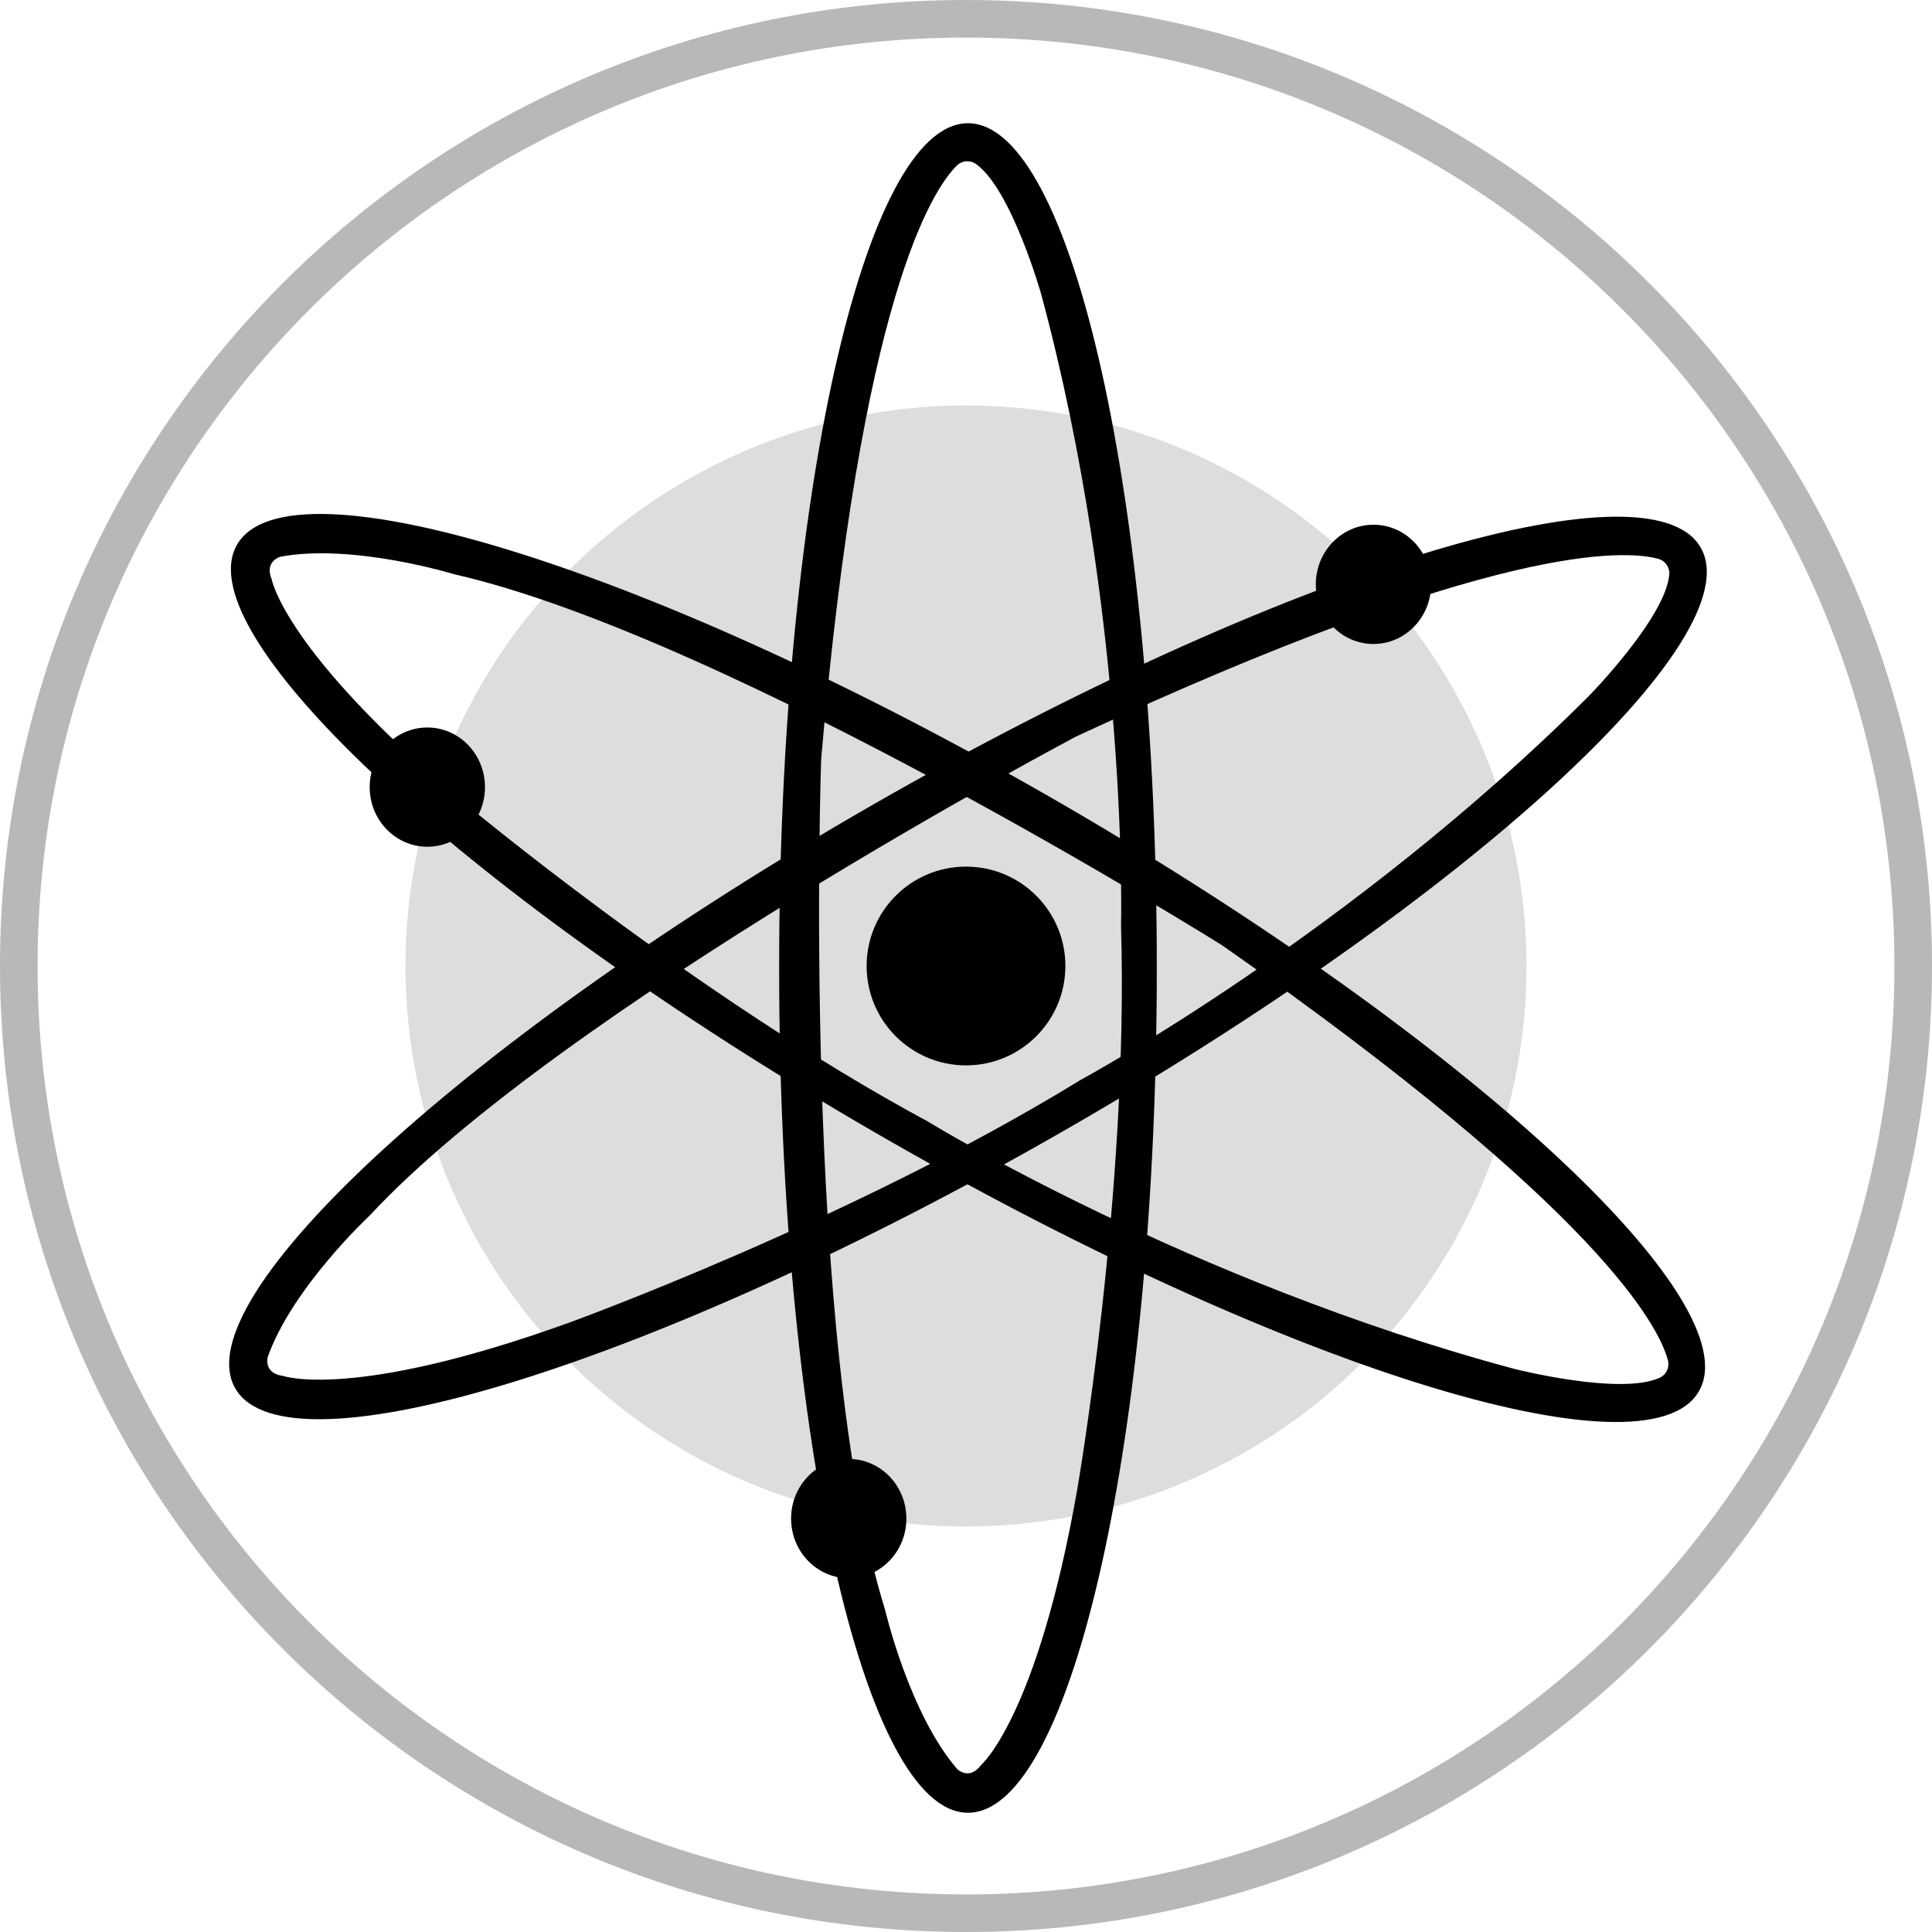
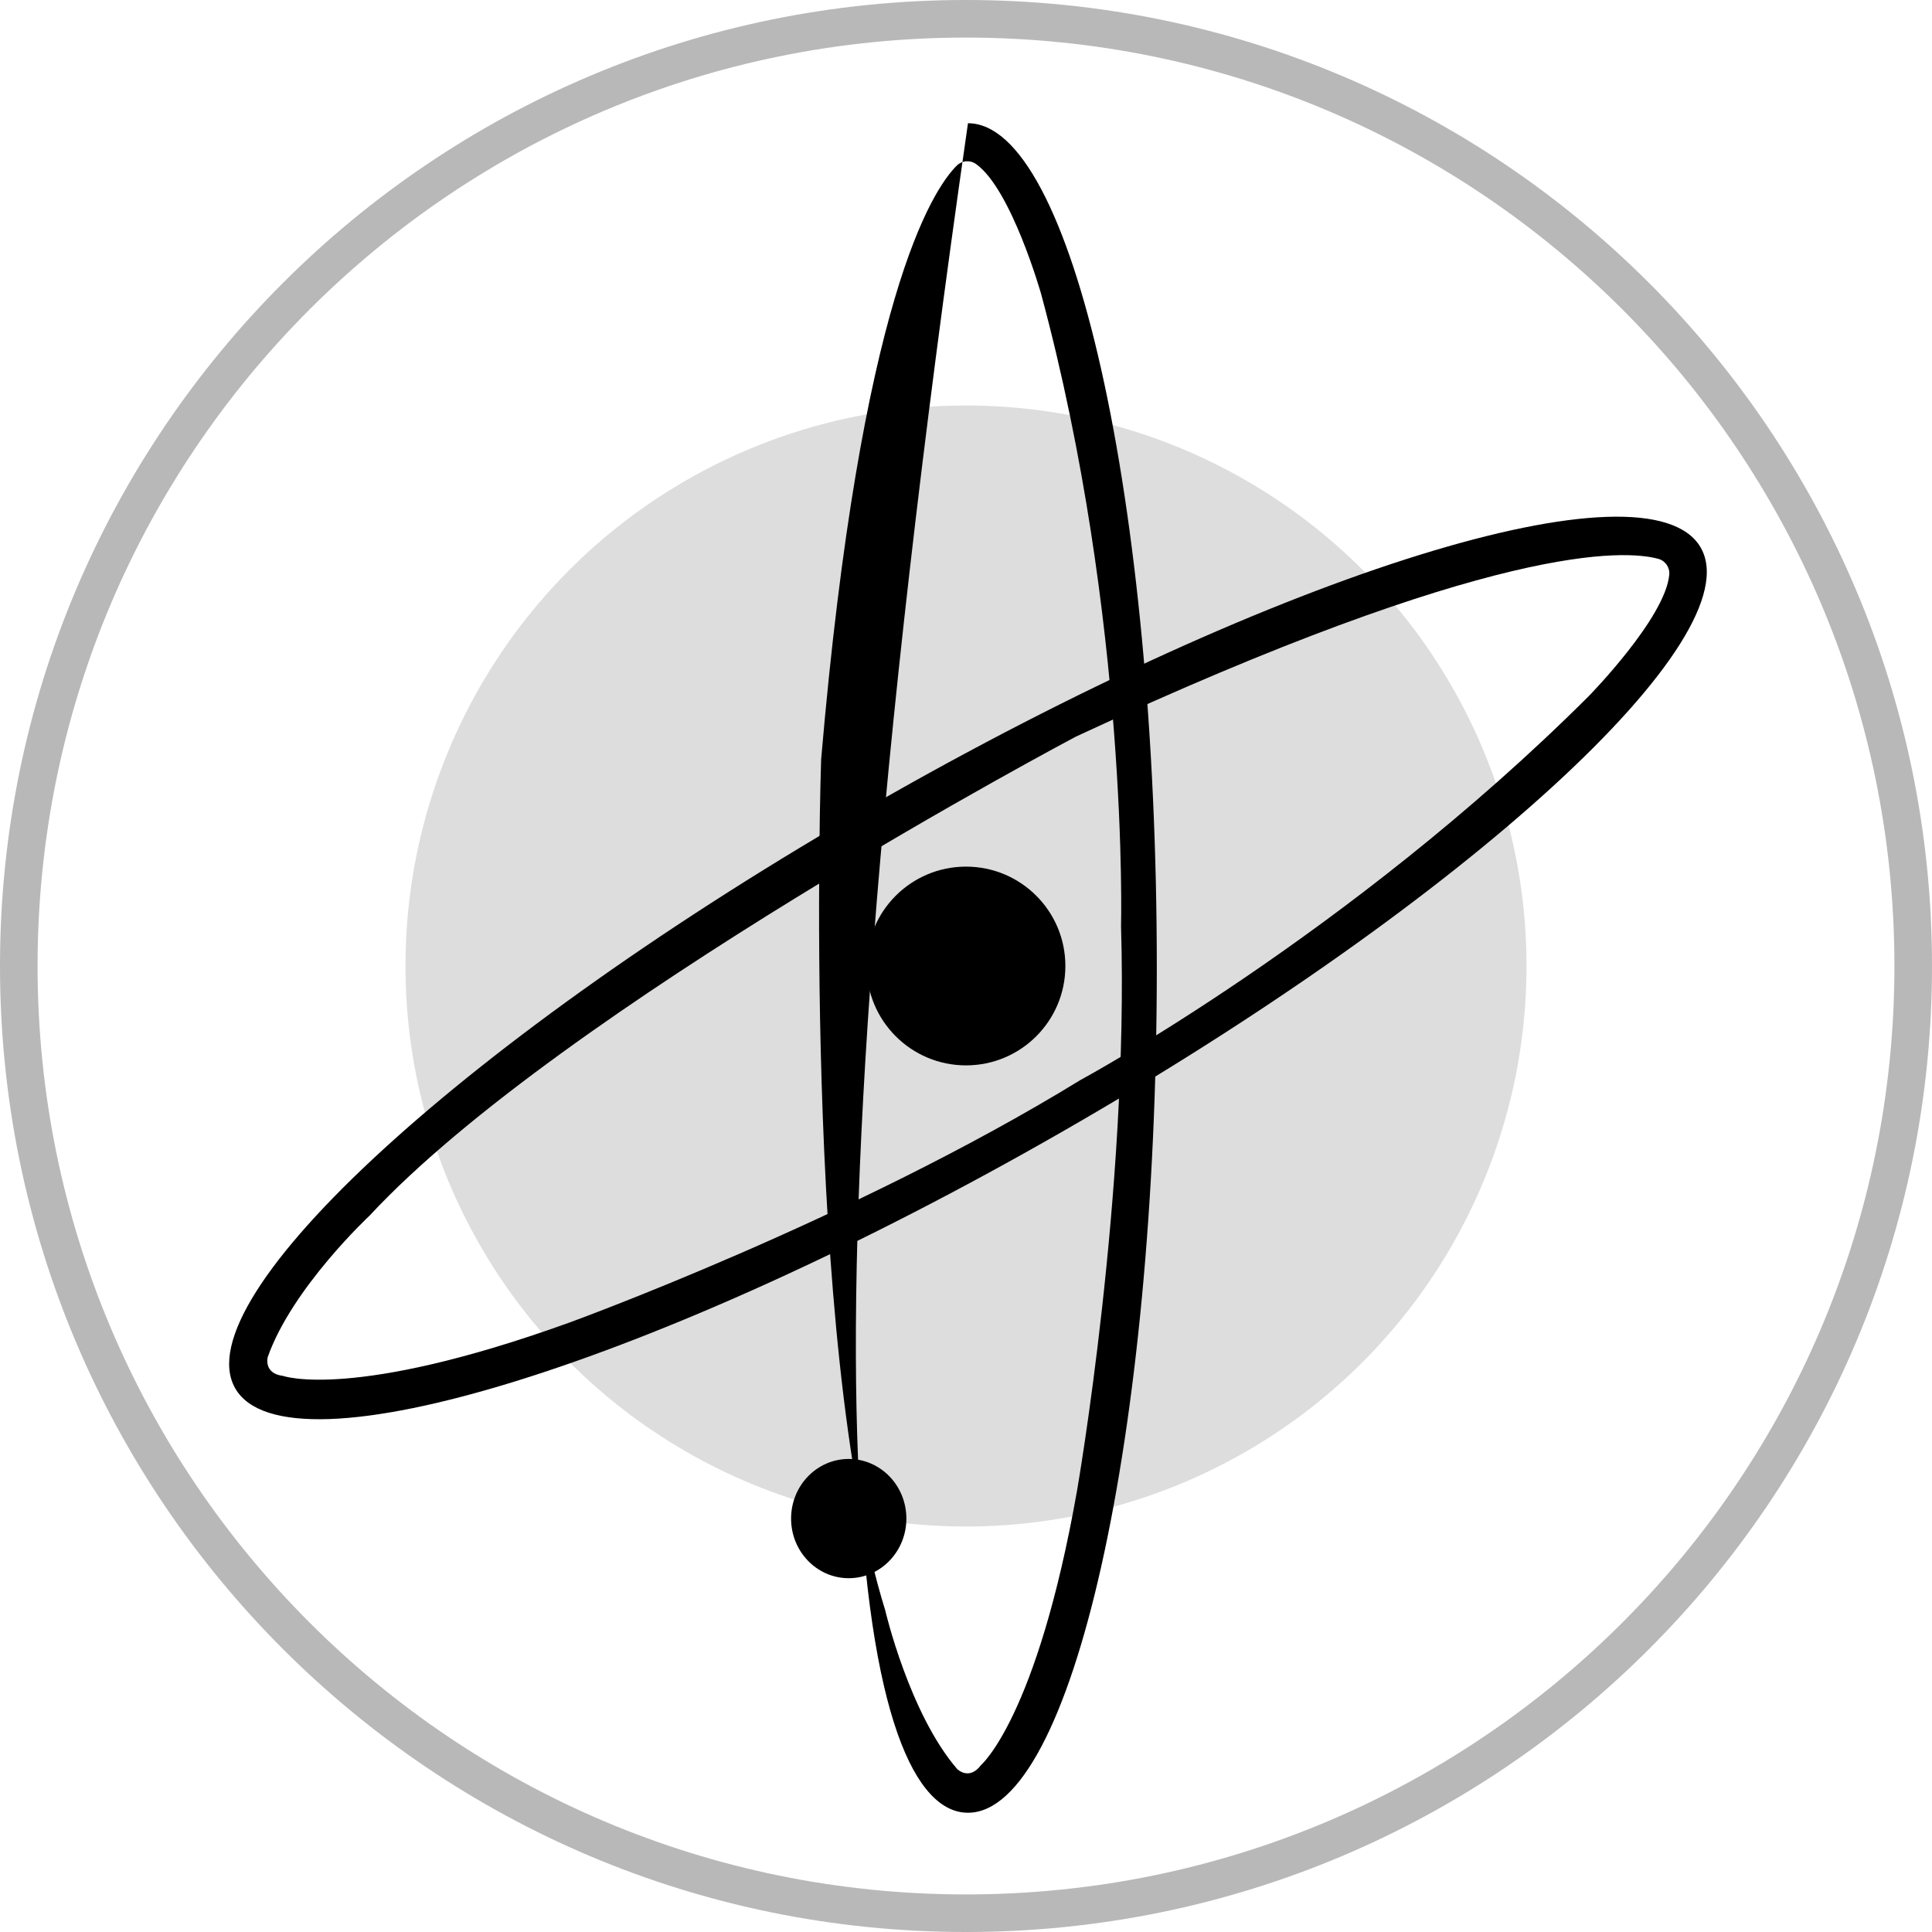
<svg xmlns="http://www.w3.org/2000/svg" width="80px" height="80px" viewBox="0 0 80 80" version="1.1">
  <title>Cosmos</title>
  <g id="页面-1" stroke="none" stroke-width="1" fill="none" fill-rule="evenodd">
    <g id="画板" transform="translate(-334, -1163)" fill-rule="nonzero">
      <g id="Cosmos" transform="translate(334, 1163)">
        <path d="M40,0 C62.091,0 80,17.909 80,40 C80,62.091 62.091,80 40,80 C17.909,80 0,62.091 0,40 C0,17.909 17.909,0 40,0 Z M40,1.556 C18.768,1.556 1.556,18.768 1.556,40 C1.556,61.232 18.768,78.444 40,78.444 C61.232,78.444 78.444,61.232 78.444,40 C78.444,18.768 61.232,1.556 40,1.556 Z" id="椭圆形" fill="#B8B8B8" />
        <circle id="椭圆形" fill="#DDDDDD" cx="40" cy="40" r="23.21" />
-         <path d="M40.082,5.103 C35.764,5.103 32.263,20.764 32.263,40.083 C32.263,59.401 35.764,75.062 40.082,75.062 C44.4,75.062 47.901,59.401 47.901,40.083 C47.901,20.764 44.4,5.103 40.082,5.103 Z M40.622,73.088 C40.128,73.747 39.635,73.252 39.635,73.252 C37.646,70.948 36.652,66.668 36.652,66.668 C33.174,55.475 34.002,31.442 34.002,31.442 C35.636,12.362 38.61,7.855 39.621,6.854 C39.835,6.644 40.169,6.617 40.413,6.79 C41.881,7.831 43.113,12.181 43.113,12.181 C46.749,25.679 46.42,38.354 46.42,38.354 C46.749,49.383 44.597,61.729 44.597,61.729 C42.941,71.111 40.622,73.088 40.622,73.088 Z" id="形状" fill="#000000" />
+         <path d="M40.082,5.103 C32.263,59.401 35.764,75.062 40.082,75.062 C44.4,75.062 47.901,59.401 47.901,40.083 C47.901,20.764 44.4,5.103 40.082,5.103 Z M40.622,73.088 C40.128,73.747 39.635,73.252 39.635,73.252 C37.646,70.948 36.652,66.668 36.652,66.668 C33.174,55.475 34.002,31.442 34.002,31.442 C35.636,12.362 38.61,7.855 39.621,6.854 C39.835,6.644 40.169,6.617 40.413,6.79 C41.881,7.831 43.113,12.181 43.113,12.181 C46.749,25.679 46.42,38.354 46.42,38.354 C46.749,49.383 44.597,61.729 44.597,61.729 C42.941,71.111 40.622,73.088 40.622,73.088 Z" id="形状" fill="#000000" />
        <path d="M70.423,22.675 C68.273,18.928 52.948,23.685 36.183,33.299 C19.418,42.912 7.592,53.743 9.74,57.488 C11.888,61.233 27.215,56.478 43.98,46.864 C60.745,37.251 72.571,26.42 70.423,22.675 L70.423,22.675 Z M11.724,56.974 C10.9,56.871 11.086,56.194 11.086,56.194 C12.096,53.324 15.309,50.331 15.309,50.331 C23.291,41.743 44.55,30.502 44.55,30.502 C61.911,22.425 67.304,22.765 68.672,23.142 C68.962,23.223 69.151,23.501 69.12,23.801 C68.956,25.593 65.787,28.825 65.787,28.825 C55.895,38.7 44.736,44.723 44.736,44.723 C35.333,50.499 23.554,54.773 23.554,54.773 C14.591,58.003 11.724,56.974 11.724,56.974 L11.724,56.974 L11.724,56.974 Z" id="形状" fill="#000000" />
-         <path d="M70.347,57.613 C72.514,53.876 60.717,42.996 44.011,33.31 C27.305,23.624 11.982,18.808 9.817,22.551 C7.653,26.294 19.447,37.169 36.163,46.854 C52.879,56.54 68.183,61.356 70.347,57.613 Z M11.253,23.995 C10.933,23.236 11.608,23.054 11.608,23.054 C14.599,22.489 18.8,23.776 18.8,23.776 C30.229,26.379 50.608,39.144 50.608,39.144 C66.299,50.124 68.705,54.96 69.066,56.332 C69.141,56.623 68.997,56.926 68.723,57.05 C67.087,57.799 62.705,56.683 62.705,56.683 C49.199,53.062 38.397,46.427 38.397,46.427 C28.692,41.192 19.095,33.138 19.095,33.138 C11.803,26.998 11.255,24.004 11.255,24.004 L11.253,23.995 Z" id="形状" fill="#000000" />
        <circle id="椭圆形" fill="#000000" cx="40" cy="40" r="4.115" />
-         <ellipse id="椭圆形" fill="#000000" cx="56.872" cy="24.197" rx="2.387" ry="2.469" />
-         <ellipse id="椭圆形" fill="#000000" cx="17.695" cy="32.593" rx="2.387" ry="2.469" />
        <ellipse id="椭圆形" fill="#000000" cx="35.144" cy="62.881" rx="2.387" ry="2.469" />
      </g>
    </g>
  </g>
</svg>